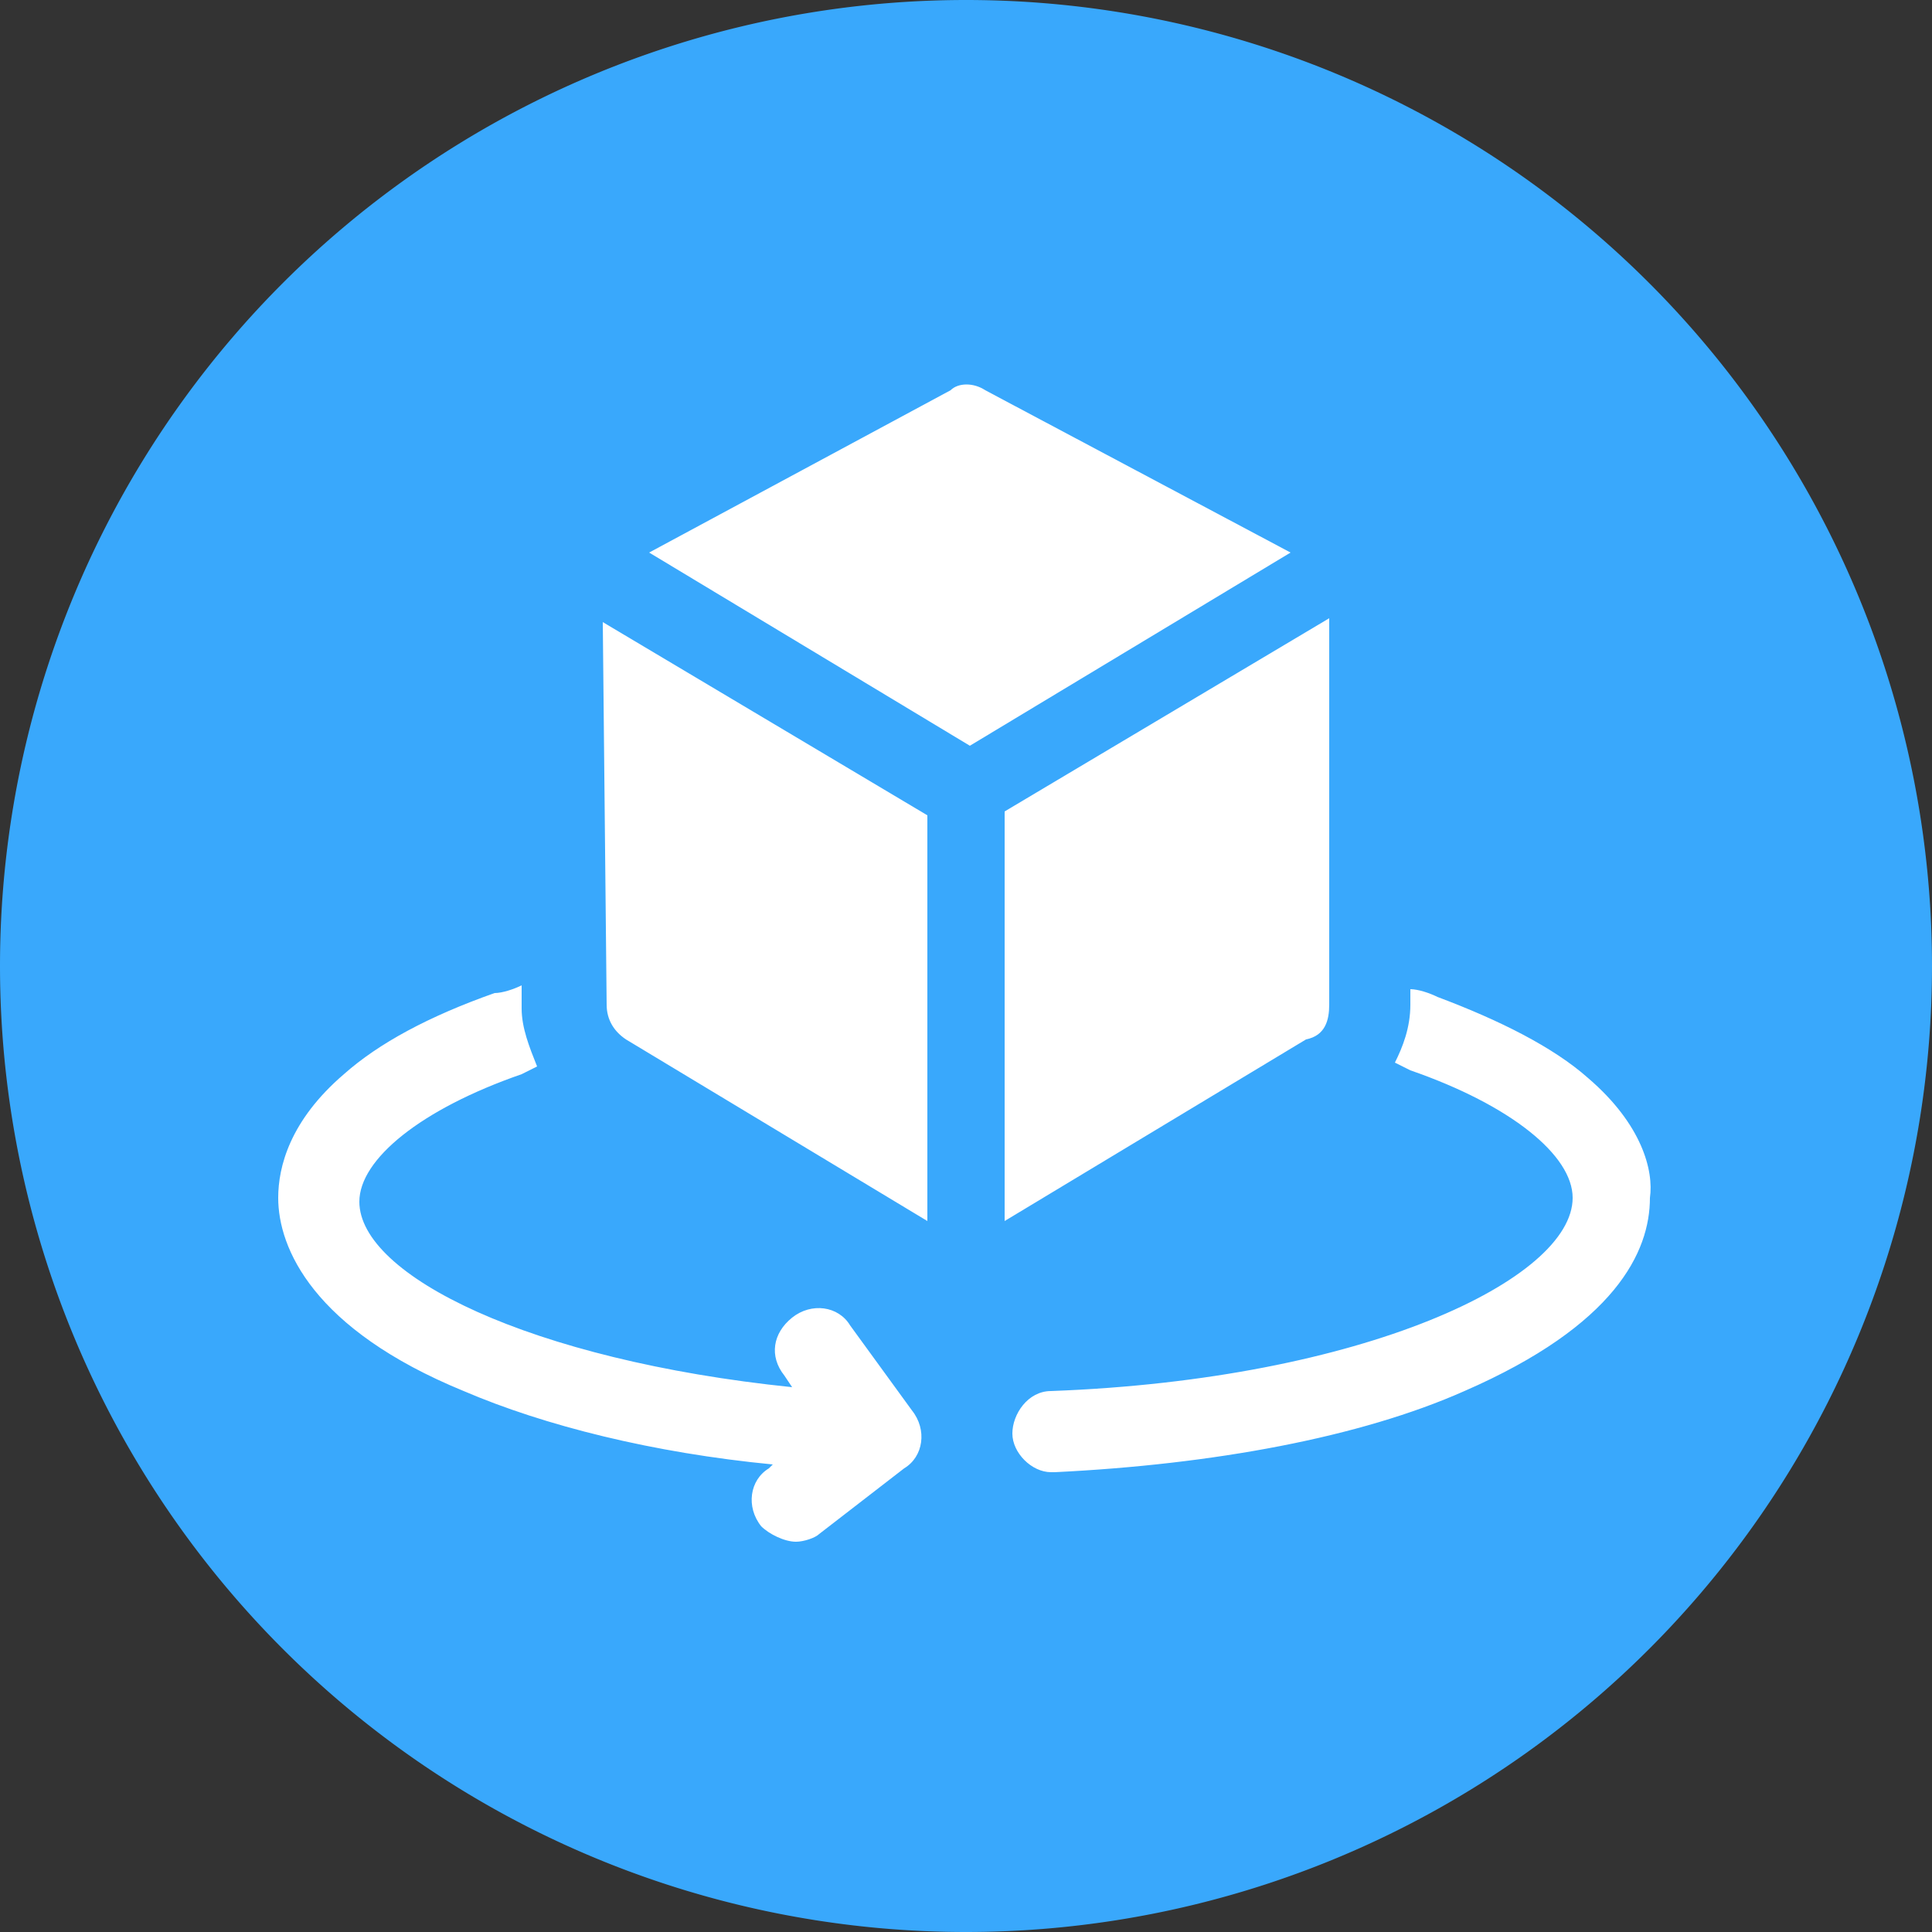
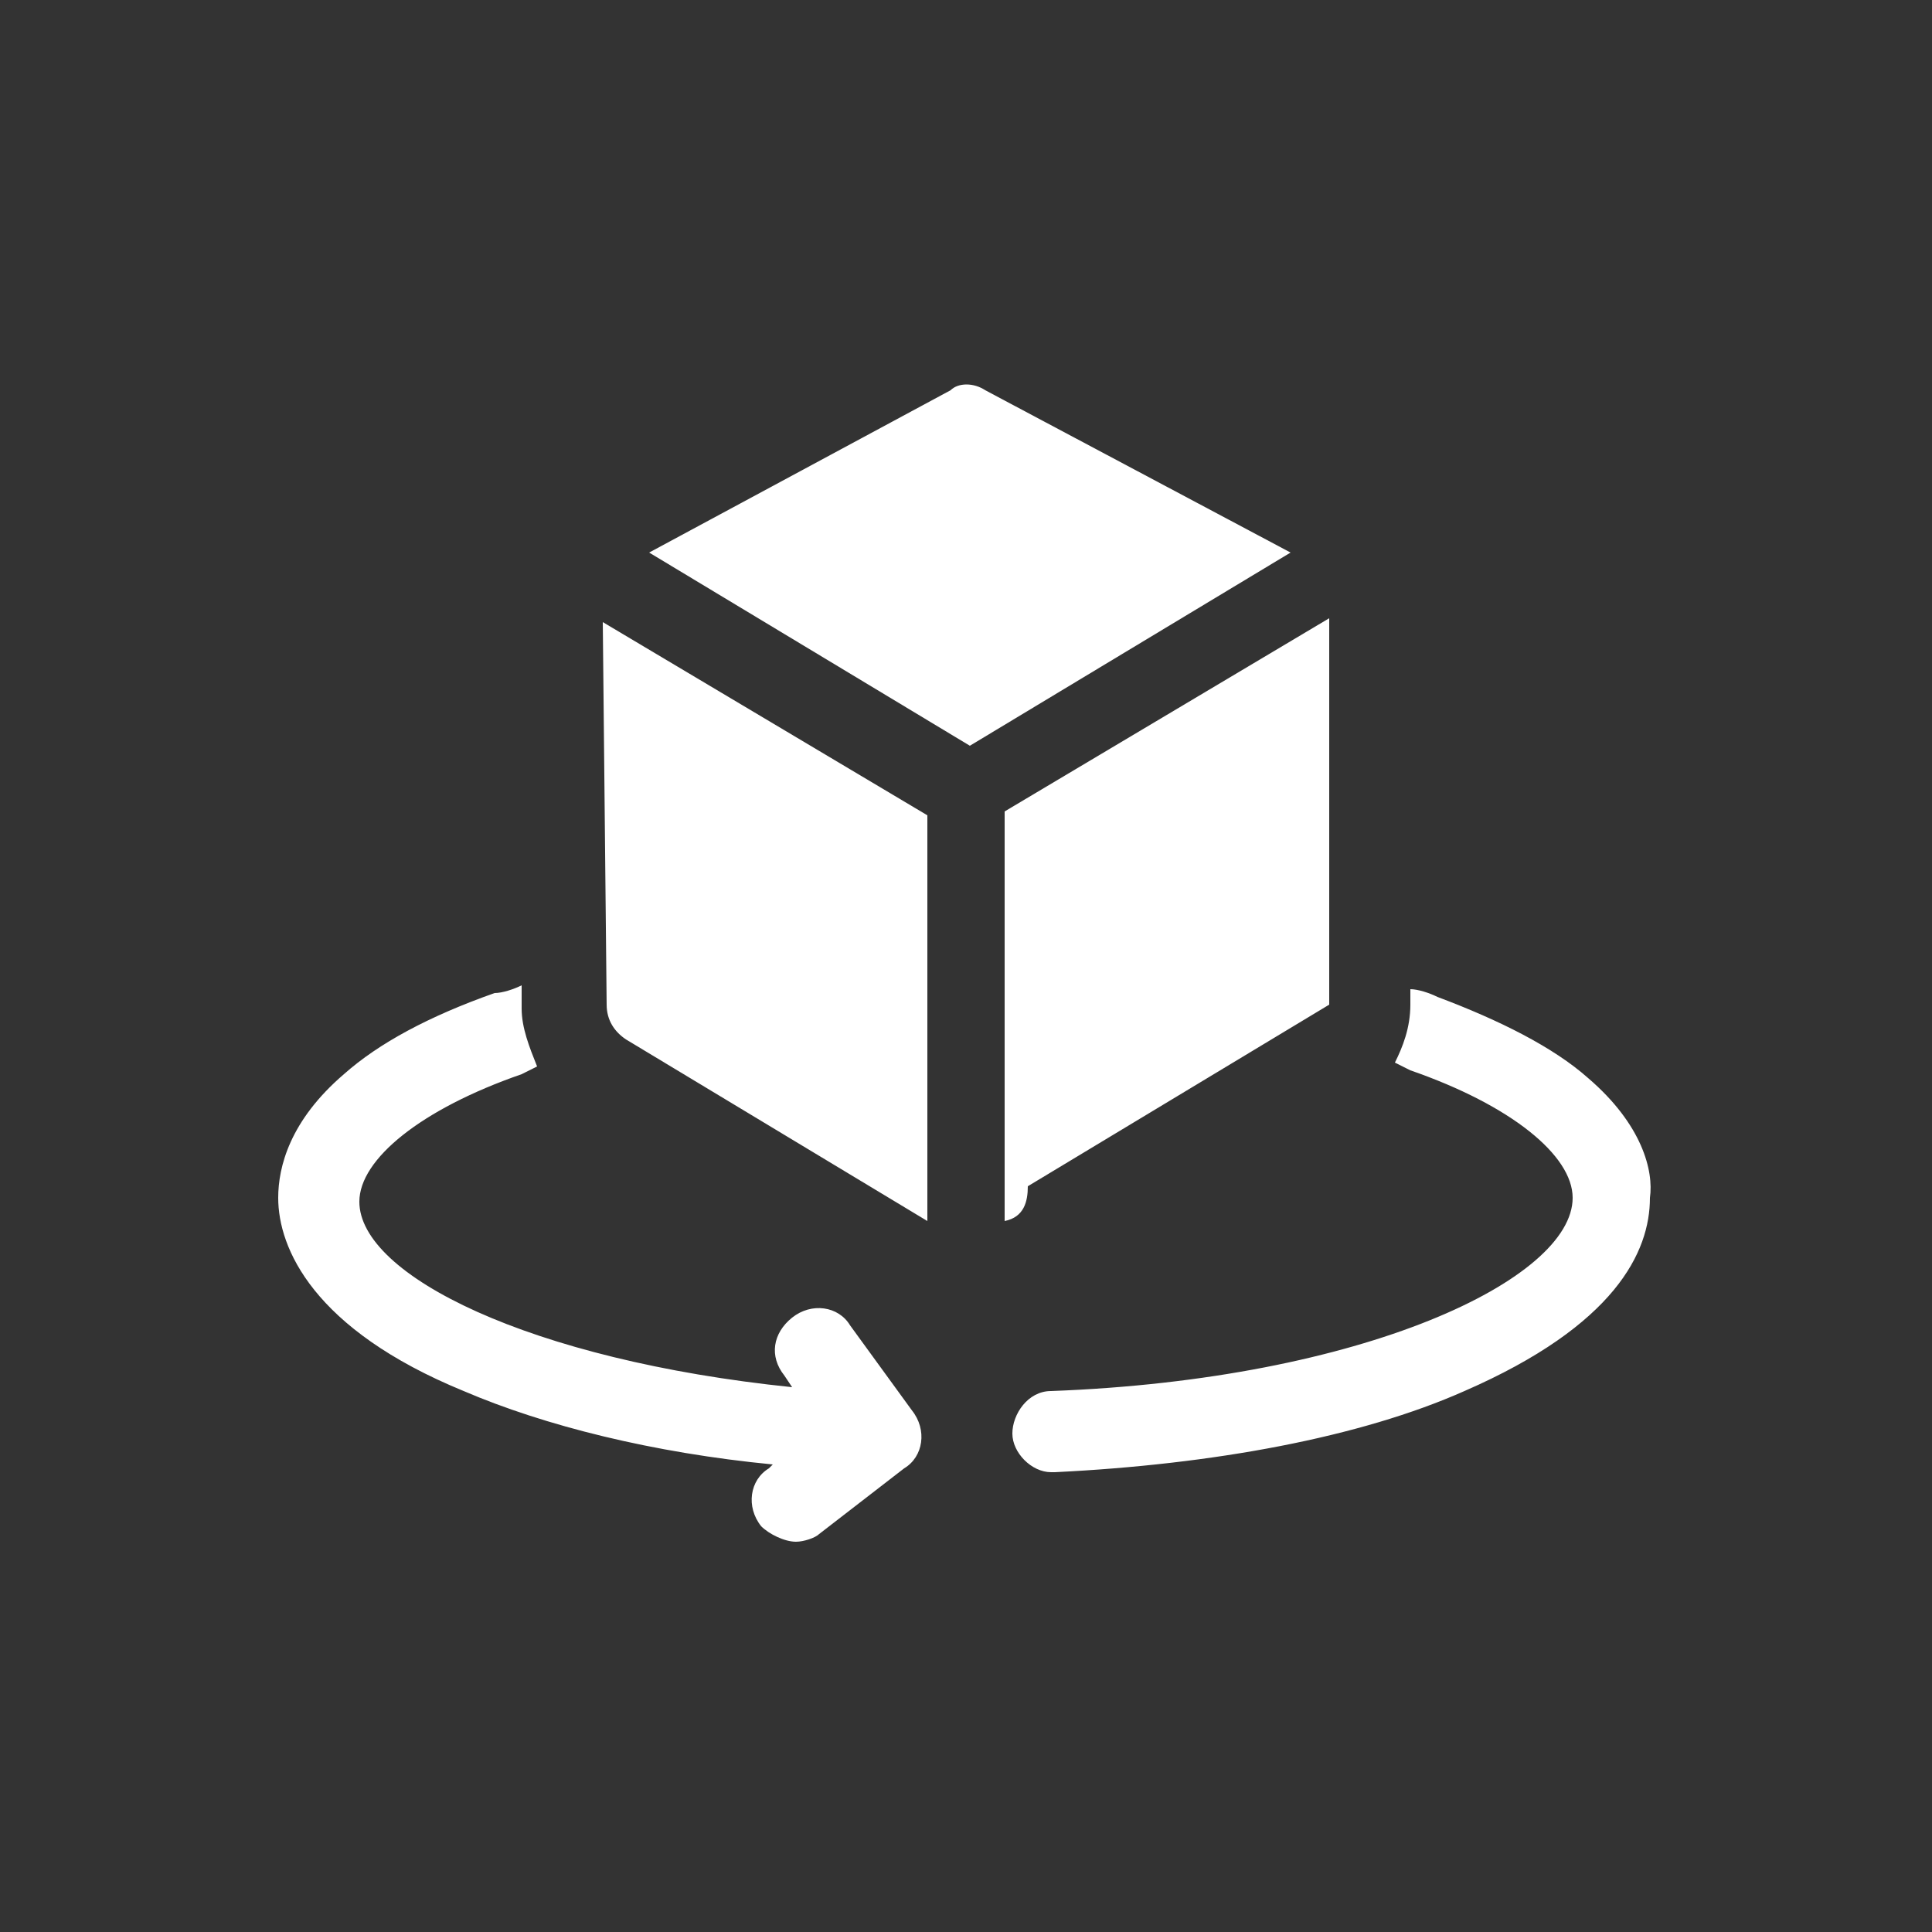
<svg xmlns="http://www.w3.org/2000/svg" t="1729920826783" class="icon" viewBox="0 0 1024 1024" version="1.1" p-id="47002" width="200" height="200">
  <rect x="0" y="0" width="1024" height="1024" fill="#333333" stroke="none" />
-   <path d="M512 512m-512 0a512 512 0 1 0 1024 0 512 512 0 1 0-1024 0Z" fill="#39A8FC" p-id="47003" />
-   <path d="M522.24 206.848c-6.144-4.096-14.336-4.096-18.432 0l-159.744 86.016 169.984 102.4 169.984-102.4-161.792-86.016zM321.536 532.48c0 8.192 4.096 14.336 10.24 18.432l159.744 96.256V432.128l-172.032-102.4 2.048 202.752zM704.512 532.48V327.68L532.48 430.08v217.088l159.744-96.256c10.24-2.048 12.288-10.24 12.288-18.432zM450.56 702.464c-6.144-10.24-20.48-12.288-30.72-4.096s-12.288 20.48-4.096 30.72l4.096 6.144c-139.264-14.336-229.376-59.392-229.376-98.304 0-22.528 32.768-49.152 86.016-67.584l8.192-4.096c-4.096-10.24-8.192-20.48-8.192-30.72v-12.288c-4.096 2.048-10.24 4.096-14.336 4.096-34.816 12.288-61.44 26.624-79.872 43.008C153.6 593.92 147.456 618.496 147.456 634.88c0 26.624 18.432 69.632 98.304 102.4 43.008 18.432 100.352 32.768 163.84 38.912l-2.048 2.048c-10.24 6.144-12.288 20.48-4.096 30.72 4.096 4.096 12.288 8.192 18.432 8.192 4.096 0 10.24-2.048 12.288-4.096l45.056-34.816c10.24-6.144 12.288-20.48 4.096-30.72L450.56 702.464zM841.728 571.392c-18.432-16.384-47.104-30.72-79.872-43.008-4.096-2.048-10.24-4.096-14.336-4.096v8.192c0 12.288-4.096 22.528-8.192 30.72l8.192 4.096c53.248 18.432 86.016 45.056 86.016 67.584 0 43.008-110.592 96.256-276.48 102.4-12.288 0-20.48 12.288-20.48 22.528s10.24 20.48 20.48 20.48h2.048c83.968-4.096 161.792-18.432 217.088-43.008 79.872-34.816 98.304-73.728 98.304-102.4 2.048-14.336-4.096-38.912-32.768-63.488z" fill="#FFFFFF" p-id="47004" />
+   <path d="M522.24 206.848c-6.144-4.096-14.336-4.096-18.432 0l-159.744 86.016 169.984 102.4 169.984-102.4-161.792-86.016zM321.536 532.48c0 8.192 4.096 14.336 10.24 18.432l159.744 96.256V432.128l-172.032-102.4 2.048 202.752zM704.512 532.48V327.68L532.48 430.08v217.088c10.24-2.048 12.288-10.24 12.288-18.432zM450.56 702.464c-6.144-10.24-20.48-12.288-30.72-4.096s-12.288 20.48-4.096 30.72l4.096 6.144c-139.264-14.336-229.376-59.392-229.376-98.304 0-22.528 32.768-49.152 86.016-67.584l8.192-4.096c-4.096-10.24-8.192-20.48-8.192-30.72v-12.288c-4.096 2.048-10.24 4.096-14.336 4.096-34.816 12.288-61.44 26.624-79.872 43.008C153.6 593.92 147.456 618.496 147.456 634.88c0 26.624 18.432 69.632 98.304 102.4 43.008 18.432 100.352 32.768 163.84 38.912l-2.048 2.048c-10.24 6.144-12.288 20.48-4.096 30.72 4.096 4.096 12.288 8.192 18.432 8.192 4.096 0 10.24-2.048 12.288-4.096l45.056-34.816c10.24-6.144 12.288-20.48 4.096-30.72L450.56 702.464zM841.728 571.392c-18.432-16.384-47.104-30.72-79.872-43.008-4.096-2.048-10.24-4.096-14.336-4.096v8.192c0 12.288-4.096 22.528-8.192 30.72l8.192 4.096c53.248 18.432 86.016 45.056 86.016 67.584 0 43.008-110.592 96.256-276.48 102.4-12.288 0-20.48 12.288-20.48 22.528s10.24 20.48 20.48 20.48h2.048c83.968-4.096 161.792-18.432 217.088-43.008 79.872-34.816 98.304-73.728 98.304-102.4 2.048-14.336-4.096-38.912-32.768-63.488z" fill="#FFFFFF" p-id="47004" />
</svg>